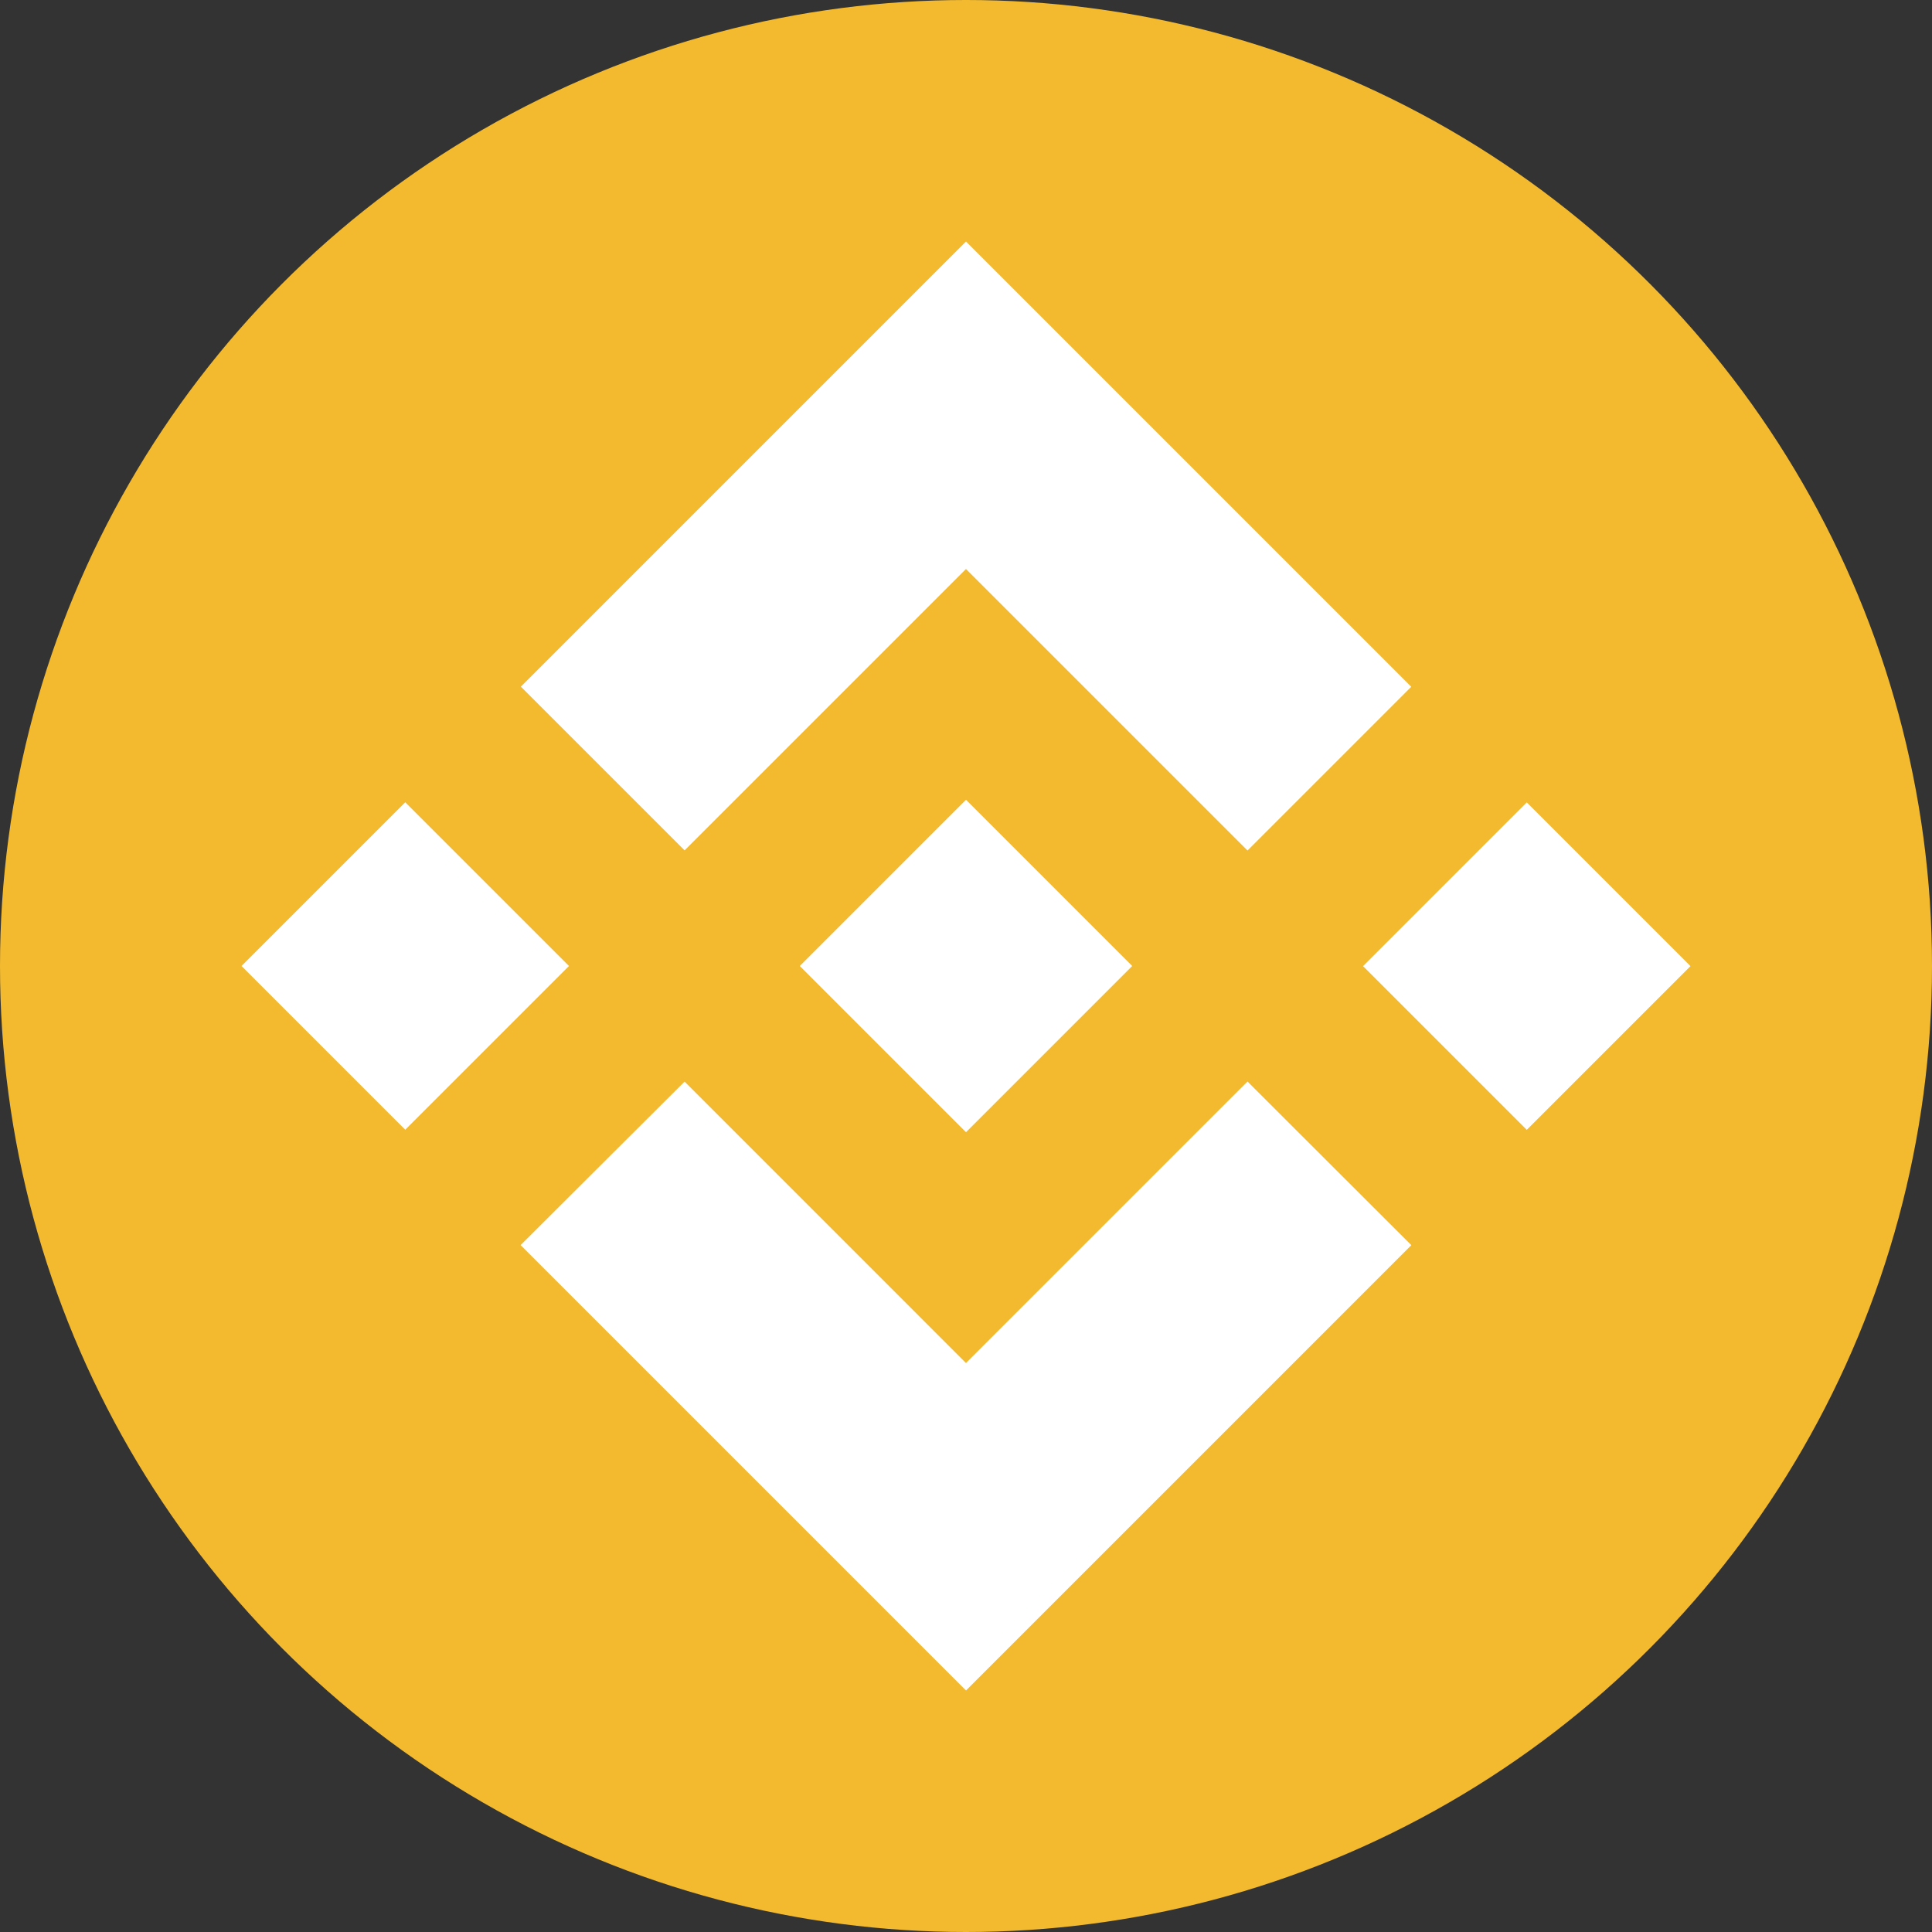
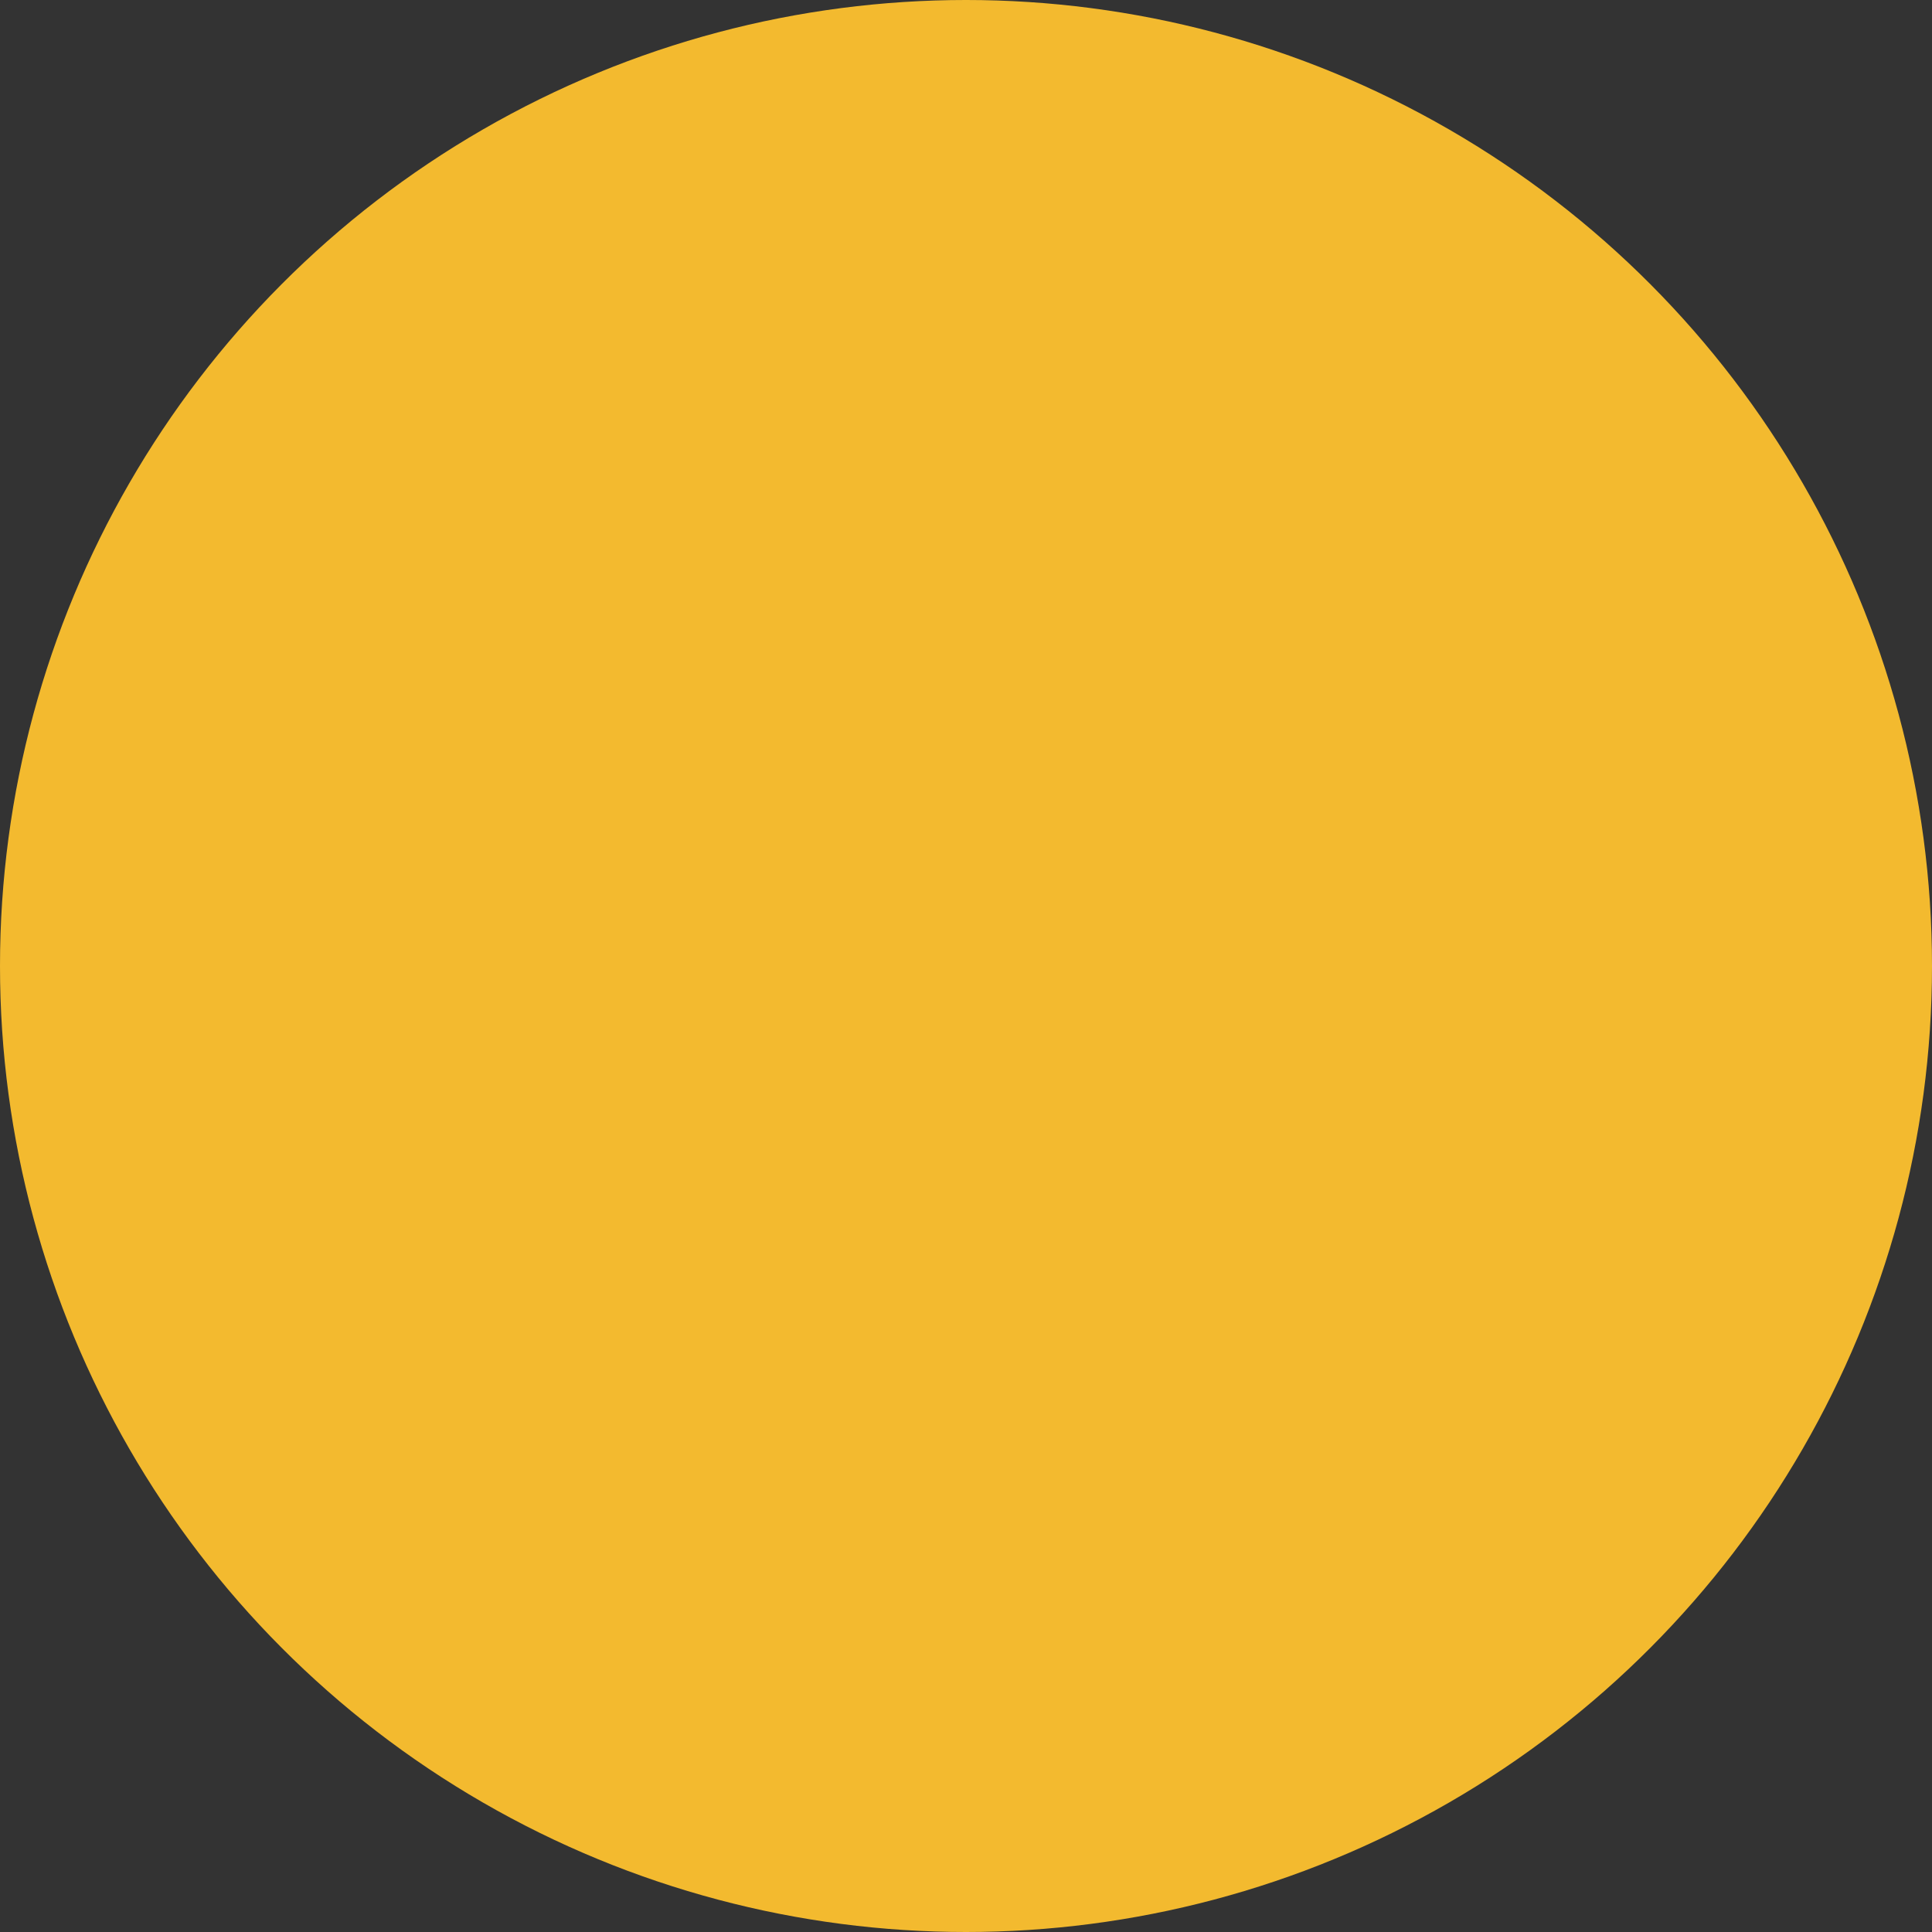
<svg xmlns="http://www.w3.org/2000/svg" width="80" height="80" fill="none">
  <rect width="100%" height="100%" fill="#333333" stroke="none" />
  <circle cx="40" cy="40" r="40" fill="#F3BA2F" />
-   <path fill="#fff" d="m28.348 35.212 11.651-11.651 11.658 11.657 6.78-6.78L40 10 21.568 28.433l6.78 6.78zM10 40l6.78-6.78L23.56 40l-6.78 6.78L10 40zm18.348 4.788 11.65 11.652 11.658-11.657 6.784 6.776-.004.004L40 70 21.567 51.568l-.01-.01 6.79-6.77zm28.092-4.784 6.78-6.78 6.78 6.78-6.78 6.78-6.78-6.78z" />
-   <path fill="#fff" d="M46.876 39.996h.003L40 33.116l-5.084 5.085-.584.584-1.205 1.205-.01.01.01.01L40 46.883l6.88-6.88.004-.003-.007-.004z" />
</svg>